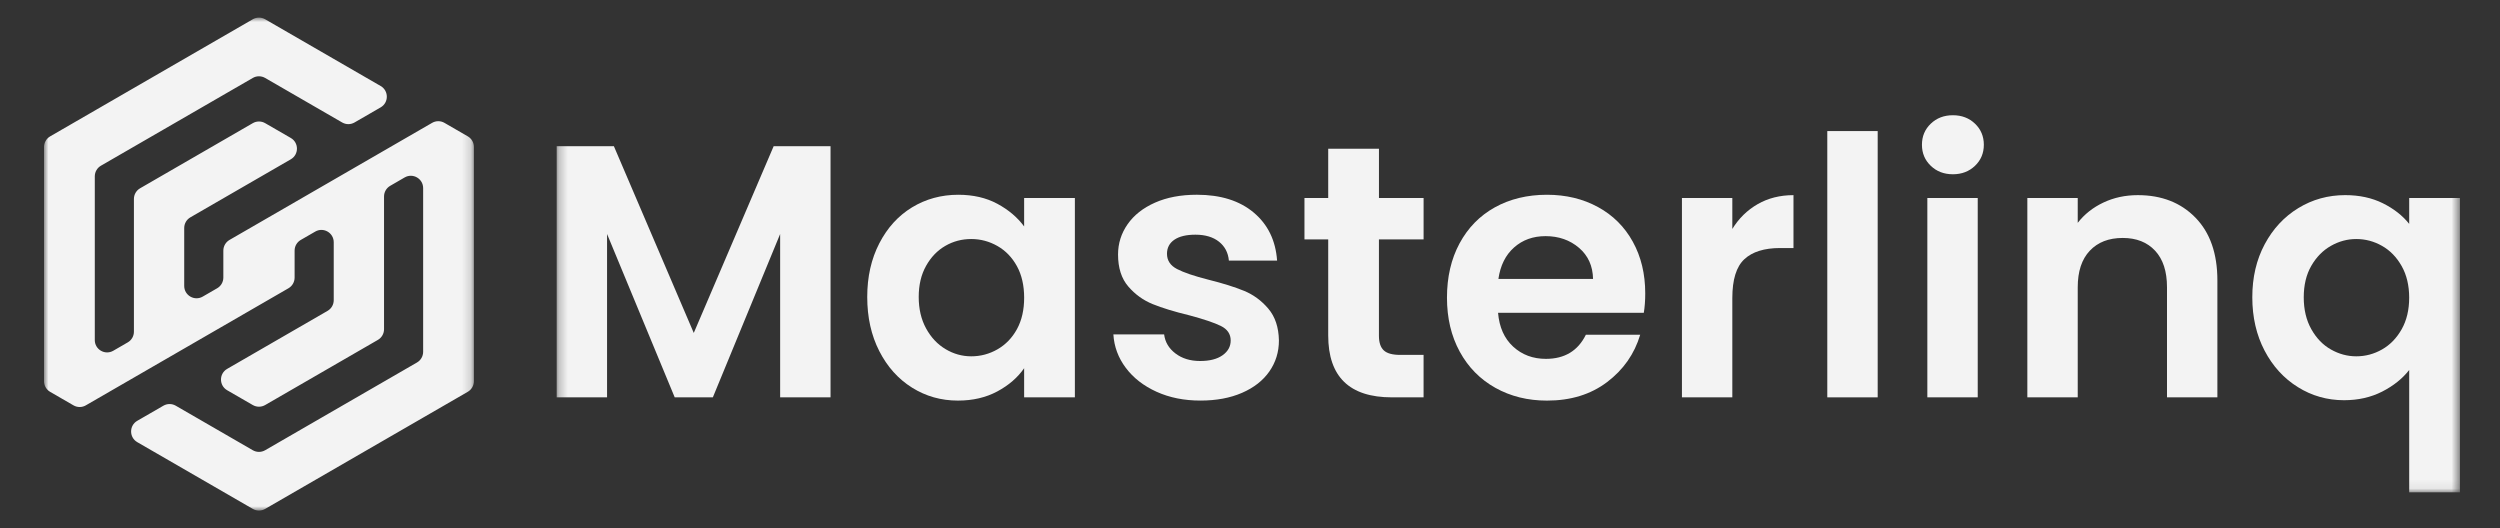
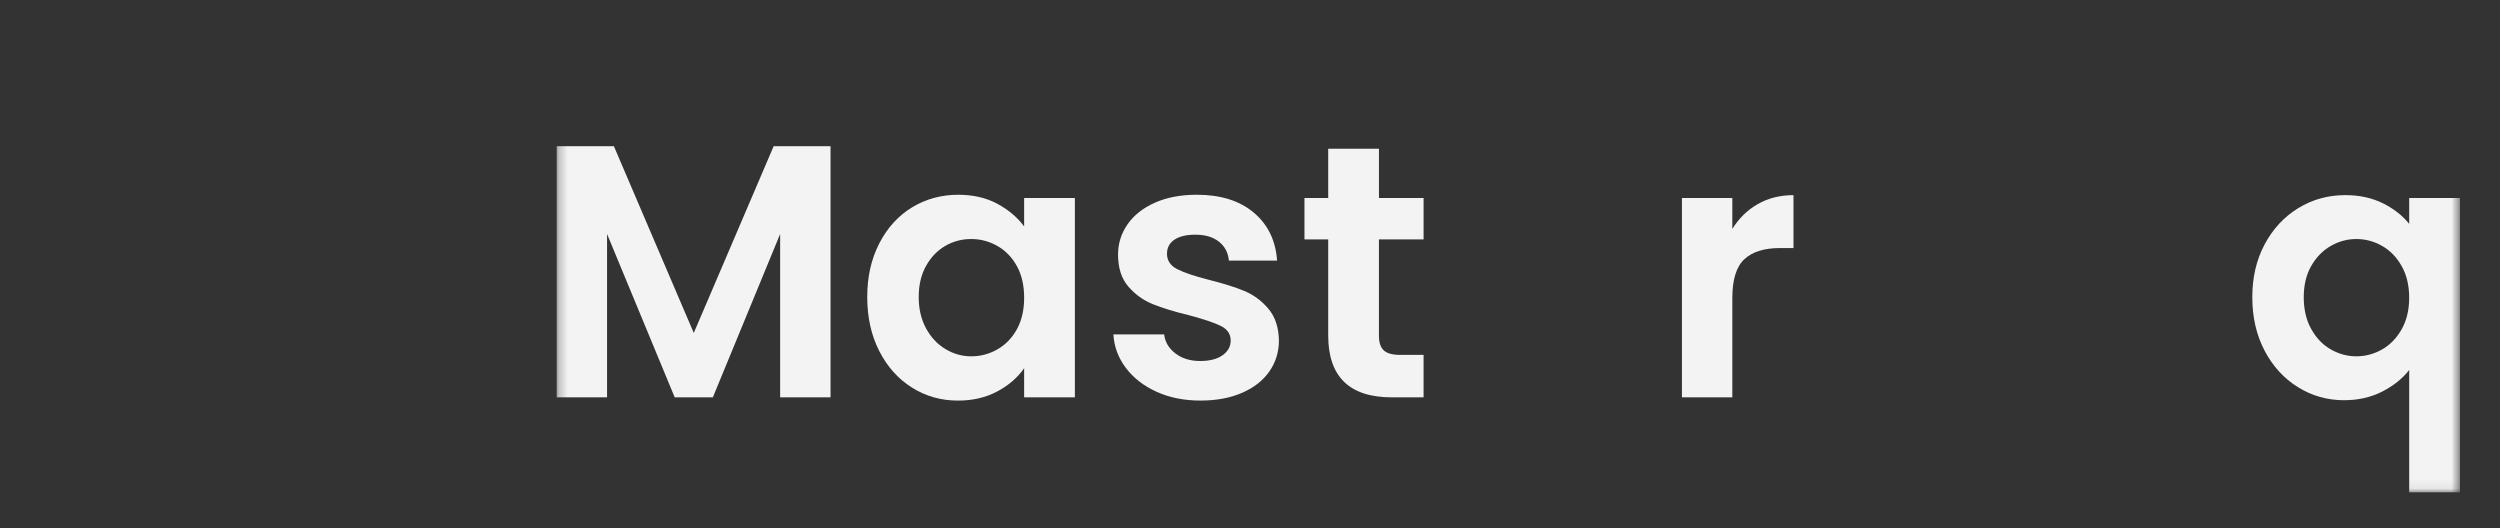
<svg xmlns="http://www.w3.org/2000/svg" width="284" height="60" viewBox="0 0 284 60" fill="none">
  <rect x="0" y="0" width="284" height="60" fill="#333333" stroke="none" />
  <mask id="mask0_166_900" style="mask-type:luminance" maskUnits="userSpaceOnUse" x="5" y="2" width="49" height="56">
-     <path d="M53.837 2H5V58H53.837V2Z" fill="white" />
-   </mask>
+     </mask>
  <g mask="url(#mask0_166_900)">
    <path d="M53.139 15.488L50.489 13.956C50.056 13.705 49.523 13.705 49.09 13.956L47.83 14.683L44.02 16.885L39.577 19.453L37.203 20.825L29.421 25.322L26.071 27.257C25.638 27.508 25.372 27.97 25.372 28.47V31.532C25.372 32.033 25.105 32.494 24.672 32.745L23.026 33.696C22.094 34.235 20.927 33.56 20.927 32.483V25.902C20.927 25.401 21.193 24.94 21.627 24.69L22.038 24.452L33.034 18.098C33.966 17.559 33.966 16.212 33.034 15.673L30.119 13.989C29.686 13.739 29.153 13.739 28.72 13.989L15.913 21.39C15.479 21.64 15.213 22.103 15.213 22.603V37.681C15.213 38.182 14.947 38.644 14.513 38.894L12.868 39.845C11.935 40.385 10.768 39.711 10.768 38.632V20.035C10.768 19.534 11.034 19.073 11.468 18.823L28.718 8.854C29.152 8.604 29.684 8.604 30.118 8.854L38.873 13.914C39.307 14.165 39.84 14.165 40.273 13.914L42.009 12.911L42.795 12.456L43.243 12.197C44.176 11.658 44.176 10.311 43.243 9.772L30.118 2.188C29.684 1.937 29.152 1.937 28.718 2.188L5.7 15.489C5.266 15.74 5 16.202 5 16.702V43.304C5 43.806 5.266 44.267 5.7 44.517L8.35 46.049C8.783 46.3 9.316 46.3 9.749 46.049L11.09 45.273L14.819 43.119L19.262 40.552L24.975 37.251L29.418 34.683L32.767 32.748C33.201 32.497 33.467 32.034 33.467 31.535V28.47C33.467 27.969 33.733 27.508 34.167 27.257L35.812 26.308C36.745 25.768 37.912 26.442 37.912 27.52V34.101C37.912 34.602 37.646 35.063 37.212 35.313L36.801 35.551L26.24 41.653L25.805 41.905C24.872 42.444 24.872 43.791 25.805 44.331L28.72 46.014C29.153 46.264 29.686 46.264 30.119 46.014L42.926 38.613C43.36 38.363 43.626 37.9 43.626 37.401V22.322C43.626 21.821 43.892 21.36 44.326 21.109L45.969 20.158C46.902 19.619 48.069 20.292 48.069 21.371V39.966C48.069 40.467 47.803 40.929 47.369 41.179L30.119 51.147C29.686 51.398 29.153 51.398 28.72 51.147L19.964 46.087C19.53 45.837 18.998 45.837 18.564 46.087L17.037 46.97L16.276 47.408L15.594 47.803C14.661 48.342 14.661 49.689 15.594 50.228L28.72 57.812C29.153 58.063 29.686 58.063 30.119 57.812L53.137 44.511C53.571 44.26 53.837 43.797 53.837 43.298V16.7C53.839 16.201 53.573 15.738 53.139 15.488Z" fill="#F3F3F3" />
  </g>
  <mask id="mask1_166_900" style="mask-type:luminance" maskUnits="userSpaceOnUse" x="63" y="4" width="217" height="52">
-     <path d="M279.449 4.073H63.238V55.928H279.449V4.073Z" fill="white" />
+     <path d="M279.449 4.073H63.238V55.928H279.449V4.073" fill="white" />
  </mask>
  <g mask="url(#mask1_166_900)">
    <path d="M94.349 16.608V45.138H88.625V26.582L80.98 45.138H76.647L68.962 26.582V45.138H63.238V16.608H69.737L78.812 37.822L87.888 16.608H94.349Z" fill="#F3F3F3" />
    <path d="M99.888 27.645C100.801 25.875 102.041 24.511 103.609 23.556C105.177 22.604 106.927 22.125 108.861 22.125C110.55 22.125 112.028 22.467 113.295 23.148C114.562 23.828 115.578 24.689 116.342 25.724V22.494H122.106V45.139H116.342V41.828C115.607 42.89 114.592 43.768 113.295 44.465C112.001 45.159 110.51 45.507 108.821 45.507C106.913 45.507 105.175 45.017 103.609 44.036C102.041 43.054 100.801 41.673 99.888 39.887C98.974 38.103 98.518 36.052 98.518 33.734C98.518 31.445 98.974 29.417 99.888 27.645ZM115.524 30.239C114.978 29.244 114.243 28.48 113.316 27.95C112.388 27.42 111.395 27.153 110.332 27.153C109.27 27.153 108.288 27.411 107.39 27.93C106.491 28.449 105.761 29.203 105.204 30.199C104.644 31.194 104.366 32.371 104.366 33.734C104.366 35.098 104.644 36.288 105.204 37.31C105.761 38.332 106.498 39.116 107.412 39.66C108.324 40.206 109.299 40.478 110.335 40.478C111.397 40.478 112.392 40.213 113.318 39.68C114.243 39.148 114.98 38.386 115.526 37.391C116.07 36.396 116.344 35.206 116.344 33.815C116.342 32.427 116.07 31.236 115.524 30.239Z" fill="#F3F3F3" />
    <path d="M131.386 44.505C129.915 43.838 128.749 42.933 127.891 41.787C127.032 40.644 126.563 39.374 126.48 37.986H132.244C132.352 38.858 132.781 39.581 133.531 40.152C134.28 40.724 135.214 41.01 136.331 41.01C137.42 41.01 138.271 40.792 138.885 40.356C139.498 39.92 139.806 39.361 139.806 38.68C139.806 37.944 139.431 37.393 138.683 37.025C137.932 36.657 136.742 36.257 135.106 35.819C133.417 35.41 132.033 34.987 130.957 34.552C129.879 34.116 128.953 33.449 128.176 32.548C127.399 31.649 127.01 30.436 127.01 28.911C127.01 27.658 127.372 26.512 128.093 25.477C128.814 24.441 129.85 23.624 131.2 23.024C132.55 22.424 134.136 22.123 135.962 22.123C138.66 22.123 140.812 22.797 142.421 24.147C144.029 25.495 144.914 27.314 145.078 29.603H139.601C139.52 28.705 139.145 27.988 138.478 27.458C137.811 26.928 136.917 26.66 135.8 26.66C134.765 26.66 133.967 26.852 133.408 27.233C132.849 27.615 132.57 28.148 132.57 28.828C132.57 29.592 132.952 30.169 133.716 30.565C134.477 30.96 135.663 31.362 137.272 31.771C138.907 32.18 140.255 32.602 141.32 33.038C142.382 33.474 143.301 34.147 144.079 35.062C144.856 35.974 145.258 37.18 145.285 38.678C145.285 39.986 144.923 41.158 144.202 42.194C143.481 43.229 142.445 44.04 141.095 44.626C139.745 45.213 138.173 45.505 136.373 45.505C134.52 45.507 132.858 45.172 131.386 44.505Z" fill="#F3F3F3" />
    <path d="M156.647 27.195V38.151C156.647 38.914 156.832 39.465 157.2 39.806C157.569 40.148 158.189 40.316 159.06 40.316H161.718V45.139H158.121C153.298 45.139 150.885 42.796 150.885 38.108V27.193H148.187V22.494H150.885V16.894H156.65V22.494H161.72V27.195H156.647Z" fill="#F3F3F3" />
-     <path d="M186.735 35.533H170.179C170.316 37.169 170.886 38.449 171.895 39.377C172.904 40.305 174.144 40.767 175.615 40.767C177.74 40.767 179.254 39.855 180.153 38.029H186.326C185.672 40.21 184.419 42.001 182.566 43.404C180.712 44.808 178.437 45.509 175.739 45.509C173.557 45.509 171.603 45.026 169.873 44.058C168.143 43.09 166.793 41.722 165.827 39.95C164.859 38.177 164.376 36.136 164.376 33.817C164.376 31.474 164.852 29.417 165.807 27.645C166.762 25.875 168.096 24.511 169.813 23.556C171.529 22.604 173.506 22.125 175.739 22.125C177.891 22.125 179.82 22.59 181.523 23.516C183.226 24.444 184.549 25.758 185.488 27.46C186.429 29.163 186.899 31.12 186.899 33.325C186.899 34.143 186.845 34.88 186.735 35.533ZM180.971 31.69C180.944 30.219 180.411 29.04 179.376 28.154C178.34 27.27 177.073 26.825 175.575 26.825C174.157 26.825 172.964 27.254 171.998 28.112C171.03 28.97 170.437 30.163 170.219 31.688H180.971V31.69Z" fill="#F3F3F3" />
    <path d="M199.672 23.19C200.858 22.509 202.213 22.168 203.74 22.168V28.177H202.228C200.429 28.177 199.074 28.599 198.162 29.444C197.248 30.288 196.792 31.76 196.792 33.858V45.139H191.068V22.494H196.792V26.009C197.527 24.81 198.488 23.871 199.672 23.19Z" fill="#F3F3F3" />
-     <path d="M213.305 14.89V45.139H207.581V14.89H213.305Z" fill="#F3F3F3" />
-     <path d="M219.335 18.834C218.665 18.194 218.333 17.397 218.333 16.445C218.333 15.49 218.665 14.695 219.335 14.052C220.002 13.412 220.84 13.091 221.849 13.091C222.857 13.091 223.695 13.412 224.362 14.052C225.03 14.692 225.364 15.49 225.364 16.445C225.364 17.399 225.03 18.194 224.362 18.834C223.693 19.475 222.855 19.796 221.849 19.796C220.84 19.796 220.002 19.477 219.335 18.834ZM224.67 22.494V45.138H218.946V22.494H224.67Z" fill="#F3F3F3" />
-     <path d="M249.401 24.722C251.064 26.425 251.895 28.803 251.895 31.854V45.139H246.171V32.631C246.171 30.832 245.722 29.45 244.821 28.482C243.922 27.516 242.696 27.031 241.141 27.031C239.56 27.031 238.313 27.514 237.401 28.482C236.486 29.45 236.03 30.832 236.03 32.631V45.139H230.306V22.494H236.03V25.315C236.792 24.333 237.769 23.565 238.953 23.006C240.137 22.447 241.44 22.168 242.857 22.168C245.558 22.168 247.739 23.019 249.401 24.722Z" fill="#F3F3F3" />
    <path d="M257.27 27.746C258.211 25.989 259.483 24.619 261.094 23.637C262.702 22.656 264.472 22.166 266.409 22.166C268.017 22.166 269.439 22.471 270.681 23.085C271.921 23.698 272.923 24.482 273.685 25.434V22.492H279.449V55.928H273.685V42.03C272.921 43.011 271.899 43.829 270.619 44.483C269.338 45.136 267.894 45.464 266.285 45.464C264.378 45.464 262.626 44.968 261.033 43.973C259.438 42.978 258.178 41.596 257.252 39.824C256.327 38.054 255.862 36.037 255.862 33.775C255.859 31.515 256.329 29.505 257.27 27.746ZM272.825 30.219C272.252 29.21 271.51 28.447 270.596 27.93C269.684 27.413 268.709 27.153 267.673 27.153C266.665 27.153 265.703 27.411 264.791 27.93C263.877 28.449 263.136 29.204 262.563 30.199C261.99 31.194 261.705 32.386 261.705 33.775C261.705 35.165 261.99 36.369 262.563 37.391C263.136 38.413 263.877 39.184 264.791 39.7C265.703 40.219 266.665 40.478 267.673 40.478C268.709 40.478 269.684 40.219 270.596 39.7C271.508 39.184 272.252 38.42 272.825 37.411C273.397 36.403 273.683 35.203 273.683 33.815C273.683 32.427 273.395 31.227 272.825 30.219Z" fill="#F3F3F3" />
  </g>
</svg>